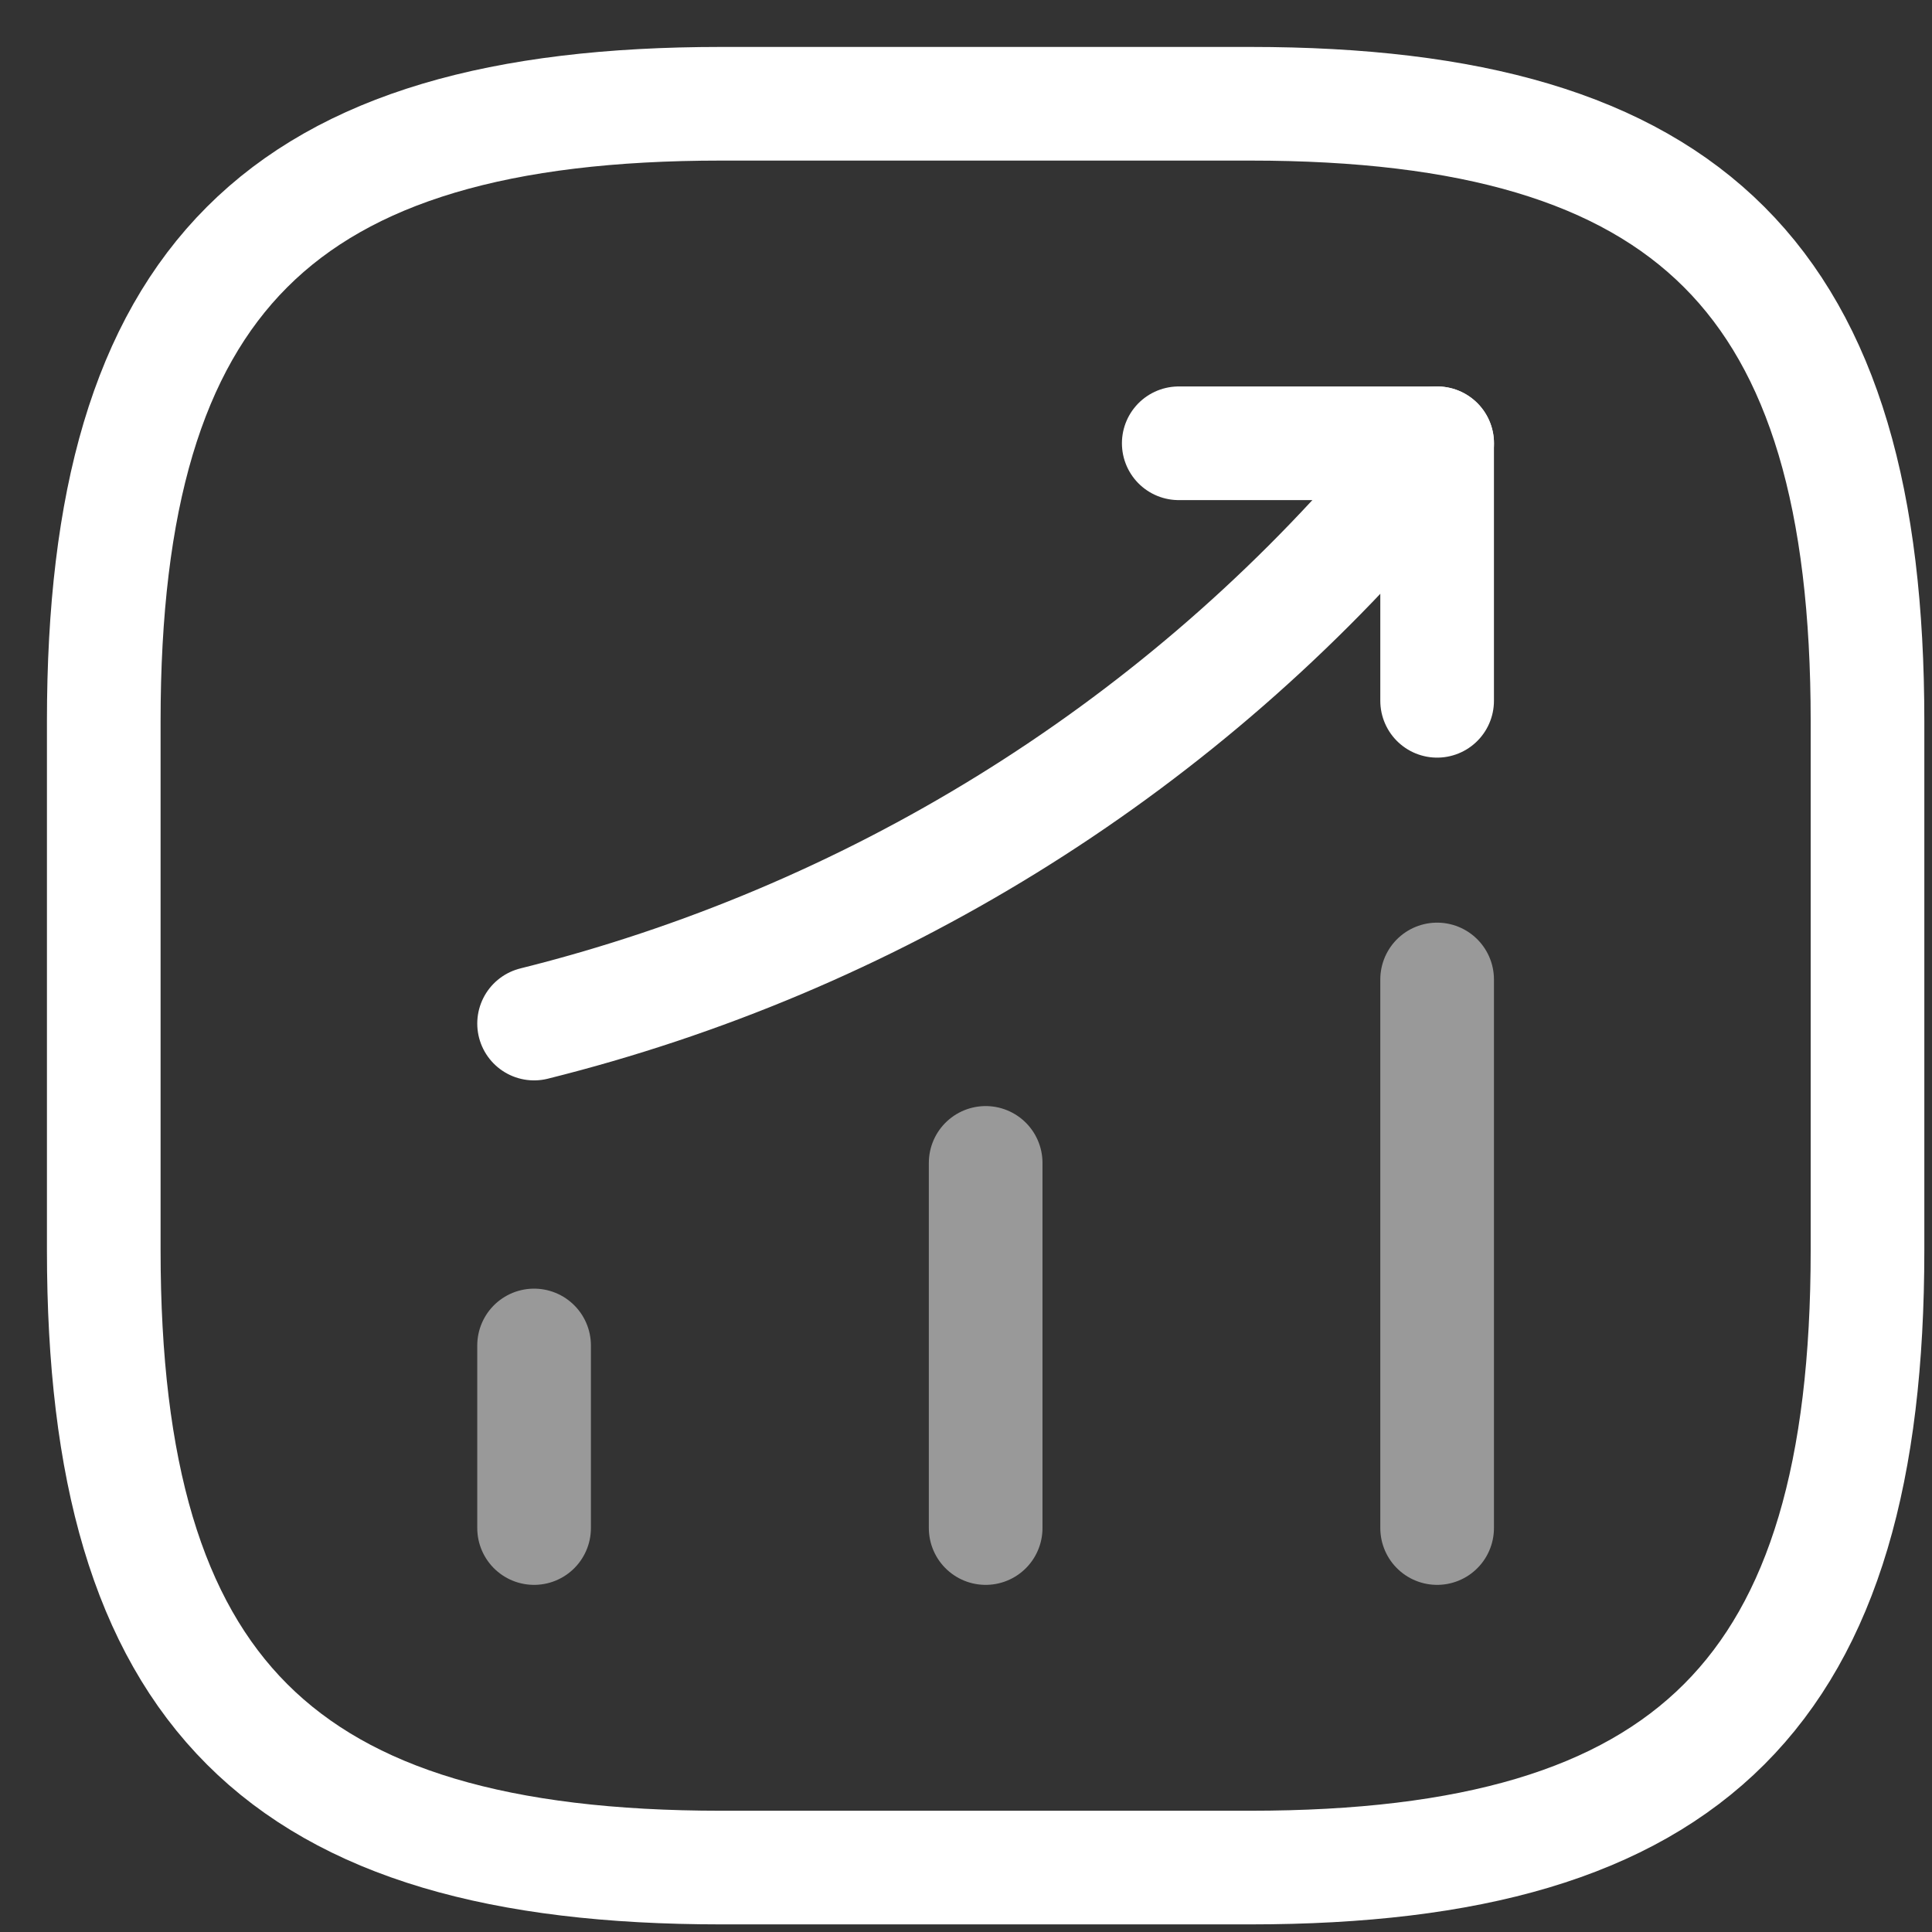
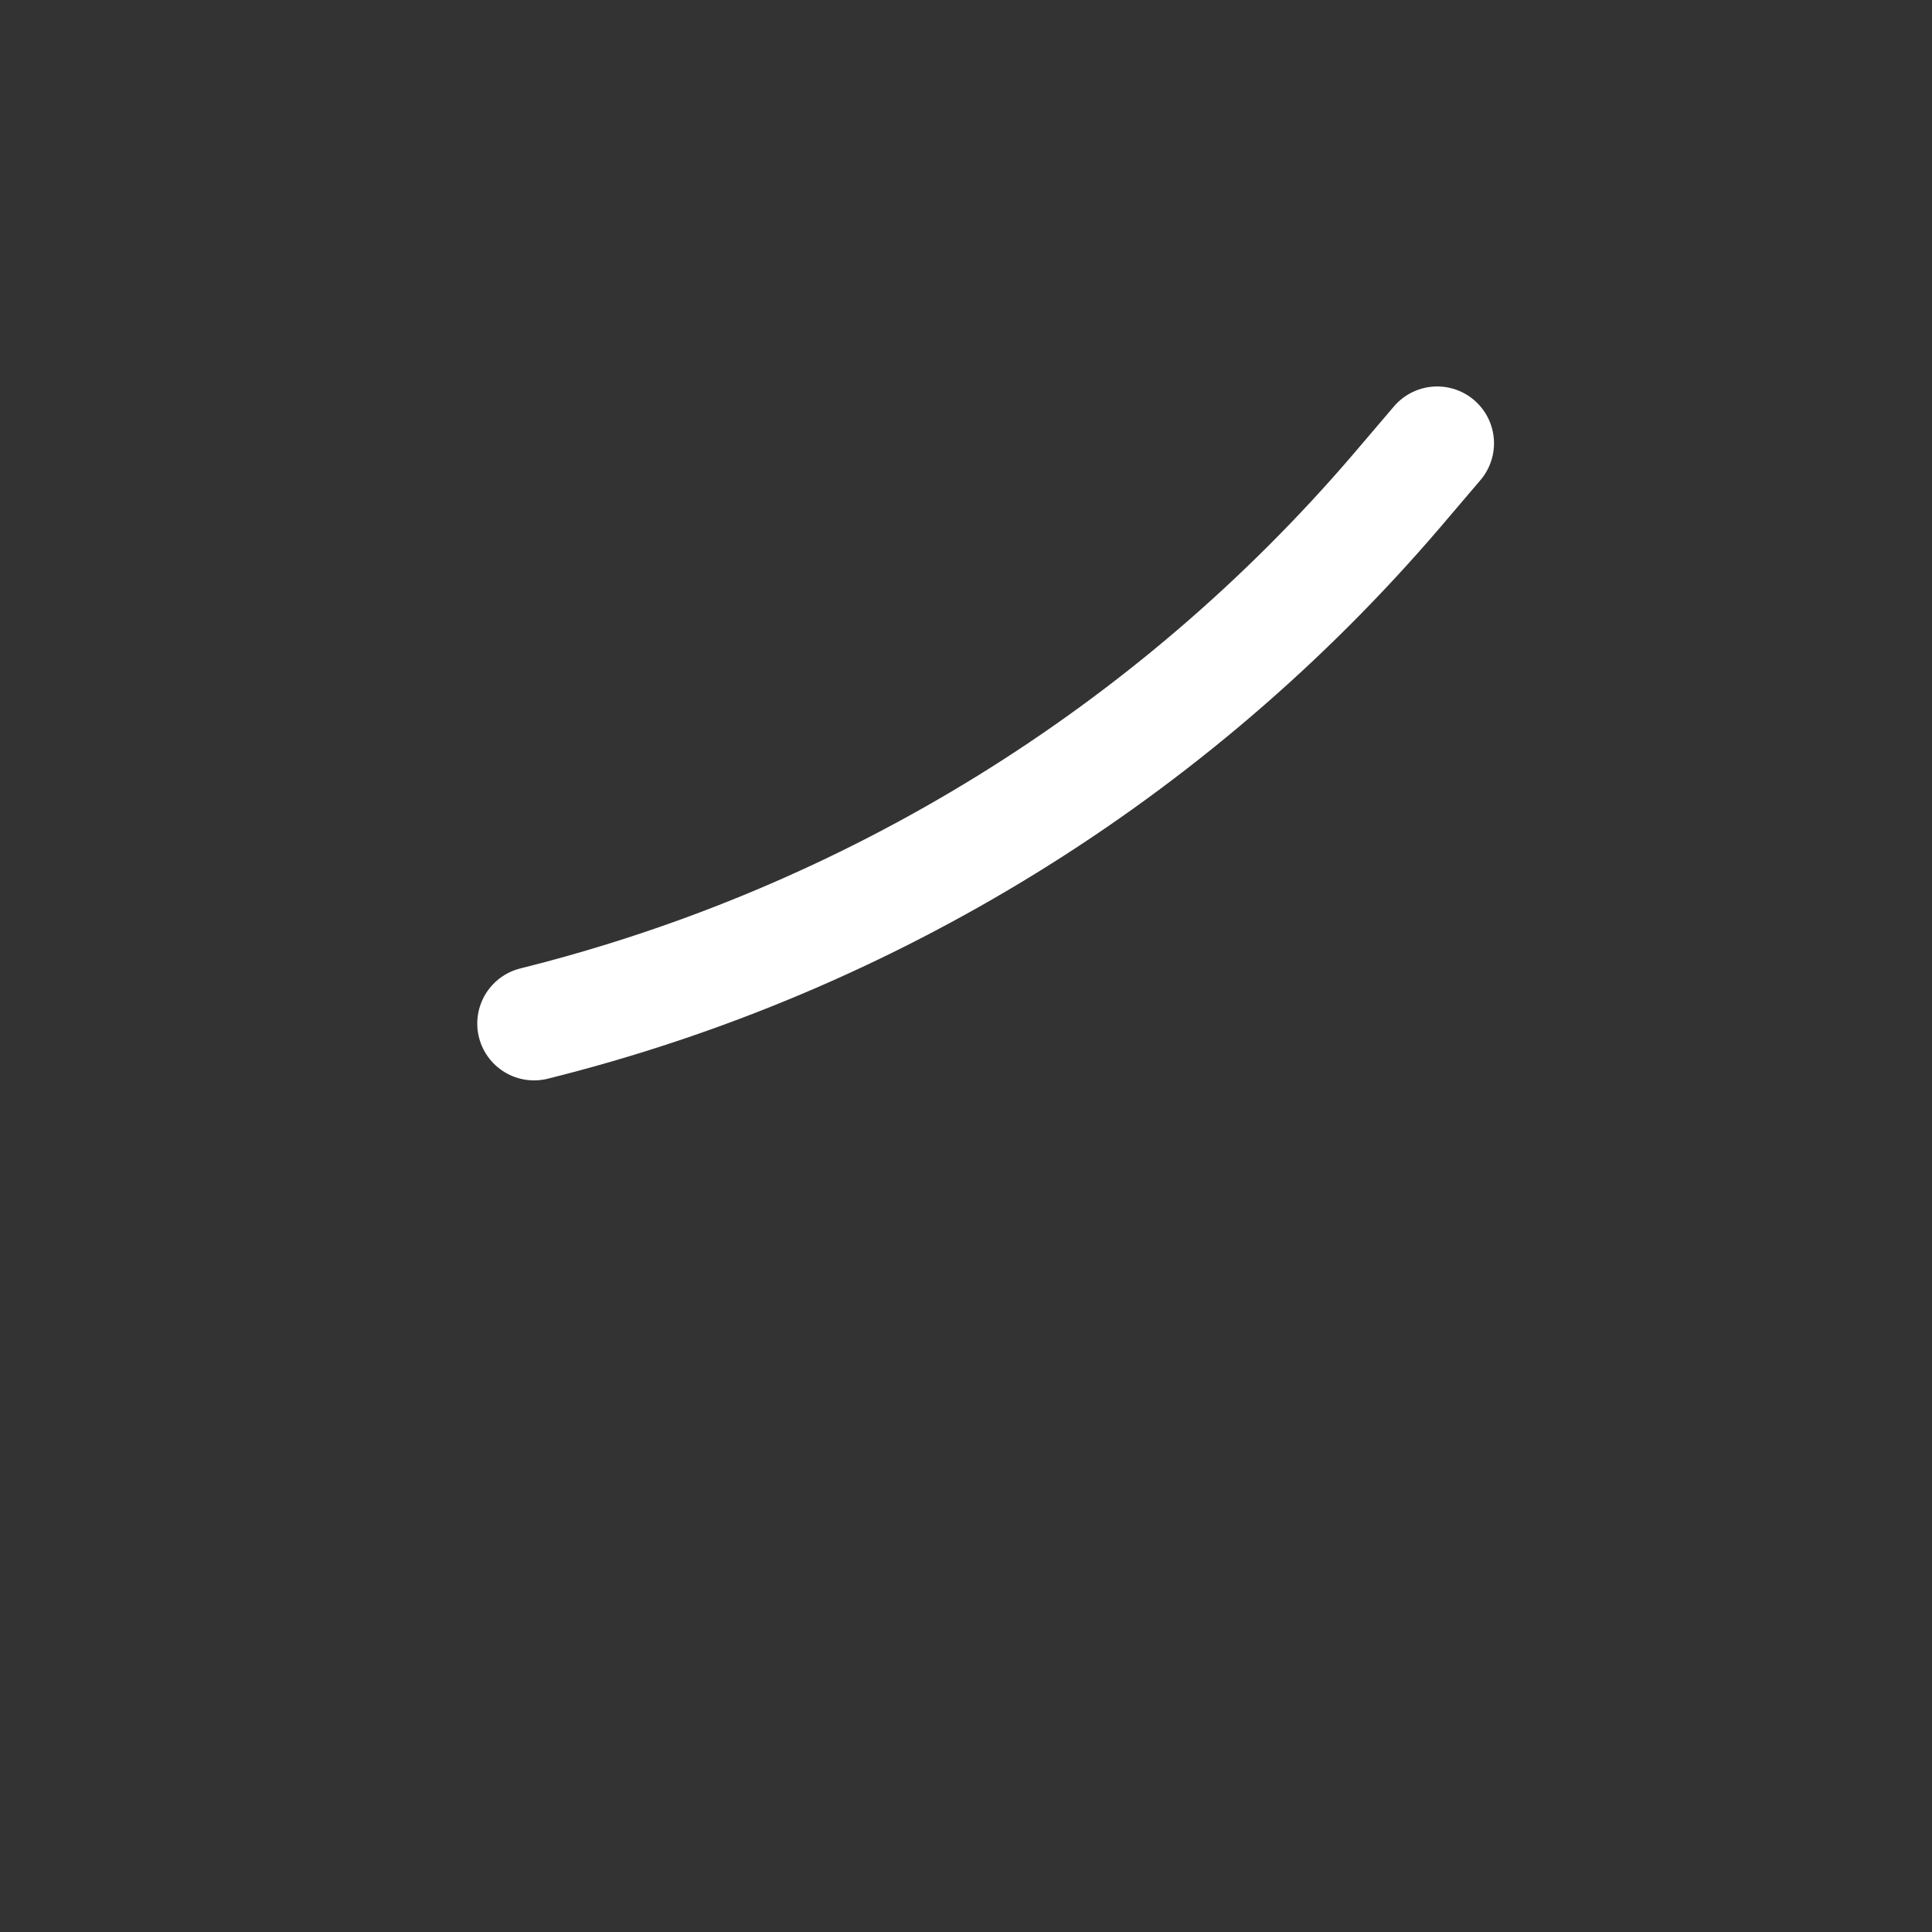
<svg xmlns="http://www.w3.org/2000/svg" width="34" height="34" viewBox="0 0 34 34" fill="none">
  <rect x="0" y="0" width="34" height="34" fill="#333333" stroke="none" />
-   <path opacity="0.5" d="M9.399 26.891V23.678" stroke="white" stroke-width="2" stroke-linecap="round" />
-   <path opacity="0.5" d="M17.346 26.891V20.465" stroke="white" stroke-width="2" stroke-linecap="round" />
-   <path opacity="0.5" d="M25.291 26.891V17.237" stroke="white" stroke-width="2" stroke-linecap="round" />
  <path d="M25.292 7.801L24.578 8.639C20.62 13.264 15.312 16.539 9.399 18.013" stroke="white" stroke-width="2" stroke-linecap="round" />
-   <path d="M20.744 7.801H25.291V12.333" stroke="white" stroke-width="2" stroke-linecap="round" stroke-linejoin="round" />
-   <path d="M12.69 32.866H22.001C29.761 32.866 32.865 29.762 32.865 22.002V12.69C32.865 4.93 29.761 1.826 22.001 1.826H12.69C4.93 1.826 1.826 4.93 1.826 12.69V22.002C1.826 29.762 4.93 32.866 12.69 32.866Z" stroke="white" stroke-width="2" stroke-linecap="round" stroke-linejoin="round" />
</svg>